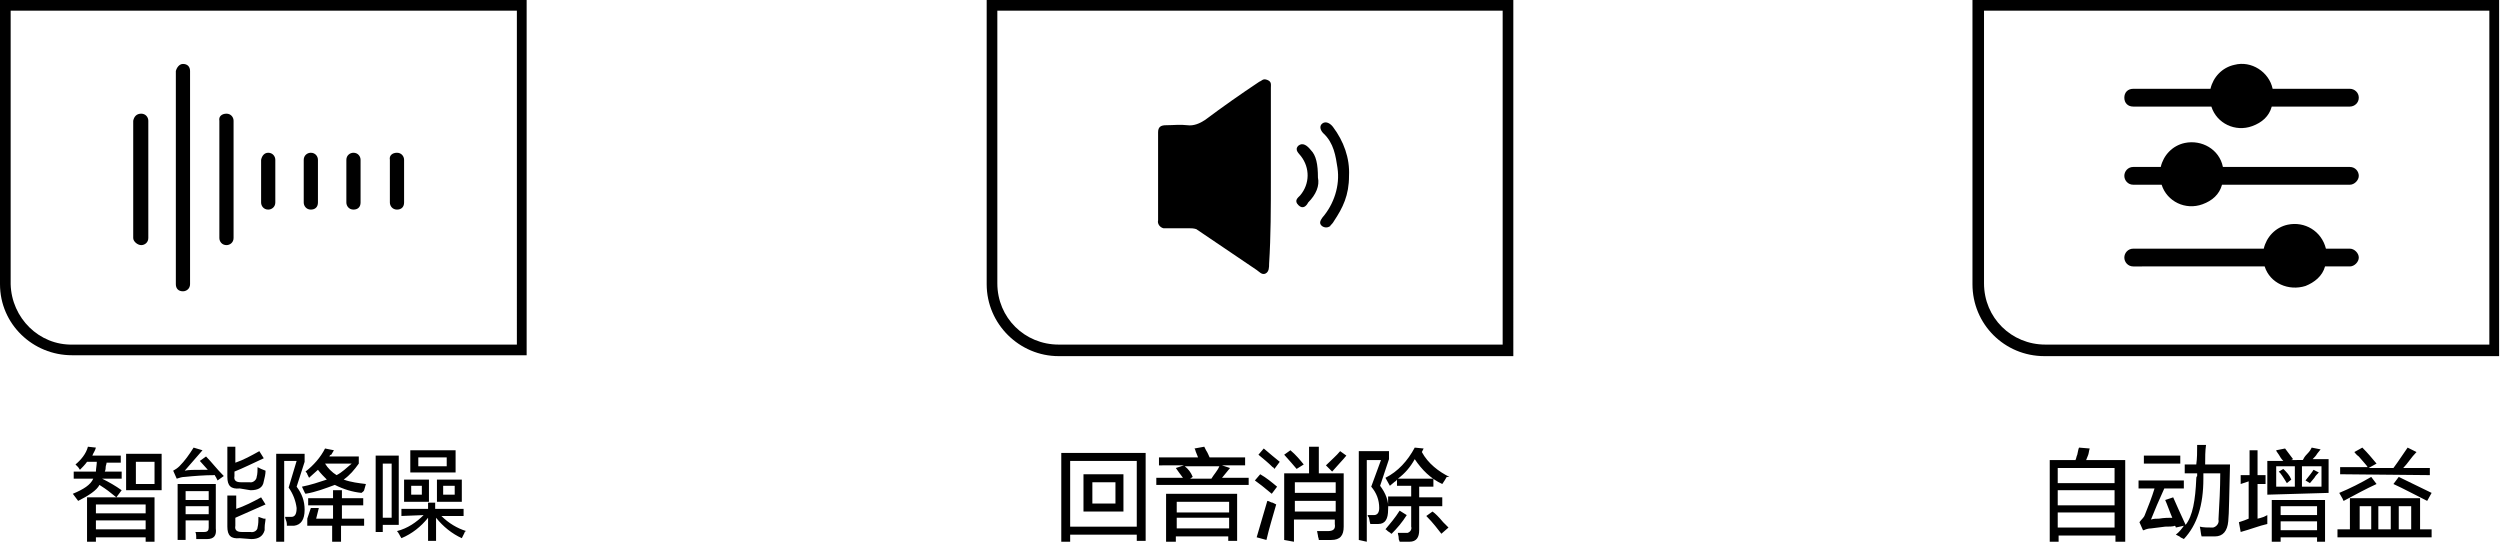
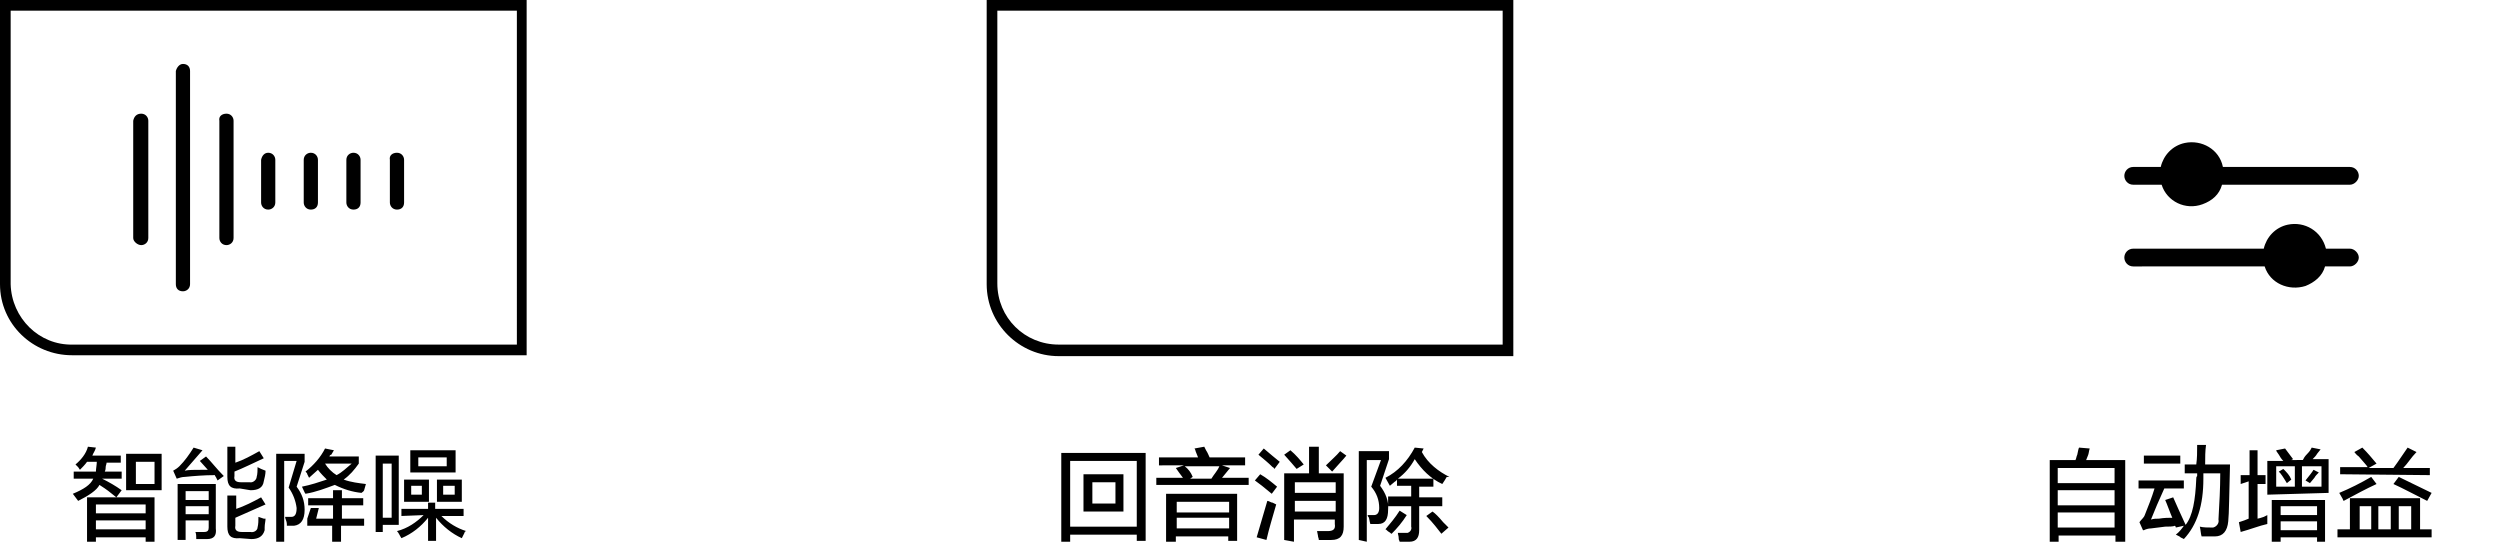
<svg xmlns="http://www.w3.org/2000/svg" version="1.1" id="图层_1" x="0px" y="0px" width="281.5px" height="61px" viewBox="0 0 281.5 61" style="enable-background:new 0 0 281.5 61;" xml:space="preserve">
  <style type="text/css">
	.st0{fill-rule:evenodd;clip-rule:evenodd;}
</style>
  <path id="自动增益" class="st0" d="M231.8,61v-0.7h6.4V61h1.1v-9.2h-4.4c0.1-0.2,0.1-0.3,0.2-0.5c0.1-0.2,0.1-0.5,0.2-0.8  l-1.2-0.1c-0.1,0.2-0.1,0.4-0.2,0.8c-0.1,0.2-0.1,0.4-0.2,0.6h-2.9v9.2L231.8,61z M238.1,52.7v1.7h-6.4v-1.7H238.1L238.1,52.7z   M238.1,57.7v1.7h-6.4v-1.7H238.1z M238.1,55.2v1.7h-6.4v-1.7H238.1z M242.6,55c-0.3,1-0.7,2-1.1,3c-0.1,0.3-0.4,0.5-0.6,0.8  l0.4,0.9c0.1,0,0.1,0,0.1,0c0.2-0.1,0.5-0.2,0.8-0.2l1.6-0.2c0.4,0,0.9,0,1.1-0.1c0.1,0.1,0.1,0.2,0.1,0.2l0.9-0.2  c-0.2,0.3-0.5,0.7-0.9,1l0.4,0.2c0.2,0.2,0.4,0.2,0.5,0.3c1.5-1.6,2.2-3.8,2.2-6.8v-0.6h1.9c0,1.7-0.1,3.4-0.2,5.2  c0.1,0.4-0.2,0.8-0.6,0.9l0,0c-0.1,0-0.2,0-0.2,0c-0.4,0-0.9,0-1.3-0.1c0.1,0.4,0.1,0.8,0.2,1.1h1.5c0.9,0,1.4-0.6,1.5-1.7  c0.1-0.9,0.1-3,0.2-6.4h-2.8c0-0.8,0-1.5,0.1-2.2h-1c0,0.8,0,1.5-0.1,2.2H246v1h1.4v0.3c-0.1,0.1-0.1,0.2-0.1,0.3  c-0.1,2.4-0.4,4.2-1.2,5.2c-0.6-1.3-1.1-2.4-1.4-3.1l-0.9,0.3c0.1,0.2,0.2,0.5,0.4,1s0.3,0.8,0.4,1c-0.4,0-0.9,0-1.5,0.1  c-0.3,0-0.6,0-0.9,0.1c0.4-1,0.9-2.2,1.5-3.5h2.2v-0.9h-5.1V55H242.6z M245.5,52.2v-0.9h-4.1v0.9H245.5z M262.2,55.5v-3.8h-1.8  c0.2-0.2,0.4-0.4,0.5-0.6l0.4-0.5l-1-0.2c-0.1,0.2-0.2,0.4-0.5,0.7s-0.4,0.5-0.5,0.7H258l0.2-0.1l-0.9-1.2l-1,0.2  c0,0.1,0.1,0.2,0.3,0.5c0.1,0.2,0.3,0.5,0.5,0.7h-1.8v3.8L262.2,55.5z M256.8,61v-0.5h4.1V61h0.9v-4.7h-6V61H256.8z M253.2,54.2v4.2  l-0.5,0.2l-0.6,0.2l0.2,1.1c1.1-0.3,2.1-0.7,3-0.9v-1l-0.4,0.2c-0.3,0.1-0.6,0.2-0.7,0.2v-3.9h0.9v-1h-0.9v-2.8h-0.9v2.8h-1v1  L253.2,54.2z M261.4,54.8h-2.2v-2.3h2.2V54.8z M258.4,52.5v2.3h-2.1v-2.3H258.4z M260.9,58.7v1h-4.1v-1H260.9z M260.9,57v1h-4.1v-1  H260.9z M258,54c-0.2-0.5-0.5-0.8-0.9-1.2l-0.5,0.3c0,0,0,0.1,0.1,0.1c0.4,0.5,0.6,0.9,0.8,1.2L258,54z M260.6,53.8  c0.1-0.2,0.3-0.4,0.5-0.6l-0.6-0.3c-0.1,0.2-0.5,0.7-0.9,1.2l0.5,0.3L260.6,53.8L260.6,53.8L260.6,53.8z M273.8,60.5v-0.9h-1.3v-3.5  h-7.9v3.5h-1.4v0.9H273.8z M273.6,53.5v-0.8h-3c0.5-0.5,0.9-1.2,1.5-1.8l-1-0.5c-0.5,0.7-1,1.5-1.6,2.3h-2.8l0.9-0.5  c-0.5-0.6-1-1.2-1.6-1.8l-0.9,0.5c0.1,0.1,0.2,0.3,0.5,0.5c0.5,0.6,0.9,1,1,1.2h-3.1v0.8L273.6,53.5z M267.6,54.5l-0.6-0.8  c-1.2,0.7-2.4,1.3-3.6,1.8c0.1,0.2,0.3,0.5,0.4,0.7c0,0,0,0.1,0.1,0.2C265.2,55.7,266.5,55,267.6,54.5L267.6,54.5z M273.8,55.5  c-1.2-0.6-2.5-1.2-3.7-1.8l-0.6,0.8c1.1,0.5,2.4,1.2,3.8,1.9L273.8,55.5z M271.5,59.6h-1.4V57h1.4L271.5,59.6L271.5,59.6z M269.2,57  v2.6h-1.4V57H269.2z M267,57v2.6h-1.3V57H267z" />
-   <path id="形状_549" class="st0" d="M222.1,0v32c0,4.5,3.6,8.1,8.1,8.1l0,0h51.2V0H222.1z M280.3,38.8h-50c-3.8,0-6.9-3-6.9-6.9  V1.2h56.9V38.8z" />
-   <path class="st0" d="M240.2,12h8.8c0.6,1.9,2.7,2.9,4.6,2.2c1.1-0.4,1.9-1.1,2.2-2.2h8.8c0.5,0,1-0.4,1-1s-0.5-1-1-1h-8.7  c-0.4-1.9-2.4-3.2-4.3-2.7c-1.4,0.3-2.4,1.4-2.7,2.7h-8.7c-0.6,0-1,0.4-1,1S239.6,12,240.2,12z" />
  <path class="st0" d="M264.6,18.8h-14.3c-0.4-2-2.4-3.1-4.3-2.7c-1.4,0.3-2.4,1.4-2.7,2.7h-3.1c-0.6,0-1,0.5-1,1s0.4,1,1,1h3.2  c0.6,1.9,2.7,2.9,4.6,2.2c1.1-0.4,1.9-1.1,2.2-2.2h14.4c0.5,0,1-0.5,1-1S265.2,18.8,264.6,18.8L264.6,18.8z" />
  <path class="st0" d="M264.6,28h-2.7c-0.5-2-2.4-3.1-4.3-2.7c-1.4,0.3-2.4,1.4-2.7,2.7h-14.7c-0.6,0-1,0.5-1,1s0.4,1,1,1H255  c0.6,1.9,2.7,2.8,4.6,2.2c1-0.4,1.9-1.1,2.2-2.2h2.8c0.5,0,1-0.5,1-1S265.1,28,264.6,28z" />
  <path id="回音消除" class="st0" d="M120.5,60.9v-0.7h7.5v0.7h1V51h-9.5v10H120.5z M128,51.9v7.4h-7.5v-7.4H128z M126.5,57.6  v-4.2H122v4.2H126.5z M125.6,54.3v2.4H123v-2.4H125.6z M132.4,61v-0.6h5.9v0.5h1v-5.3h-8V61H132.4L132.4,61z M133.3,52.4l-0.9,0.3  c0.2,0.3,0.5,0.7,0.8,1.1h-3v0.8h10.4v-0.8h-3l0.9-1.1l-0.9-0.3h2.6v-0.9H136l0.2,0c-0.1-0.2-0.2-0.5-0.4-0.8  c-0.1-0.2-0.1-0.2-0.2-0.4l-1.1,0.2c0.1,0.1,0.1,0.3,0.2,0.5c0.1,0.2,0.1,0.3,0.2,0.5h-4.4v0.9L133.3,52.4L133.3,52.4z M138.4,58.3  v1.2h-5.9v-1.2H138.4z M138.4,56.5v1.2h-5.9v-1.2H138.4z M133.4,52.5h3.9c-0.2,0.5-0.6,0.9-0.9,1.4h-2.4l0.3-0.2  C134.1,53.2,133.8,52.8,133.4,52.5z M145.7,61v-2.5h4.6V59c0.1,0.6-0.2,0.8-0.8,0.8c-0.4,0-0.9,0-1.2,0l0.1,0.5  c0,0.2,0.1,0.3,0.1,0.5h1.4c1,0,1.4-0.5,1.4-1.5v-6h-2.8v-3h-1.1v3h-2.8v7.5L145.7,61z M150.4,56.4v1.2h-4.6v-1.2H150.4z   M150.4,54.3v1.2h-4.6v-1.2L150.4,54.3z M143.7,56.8l-0.4-0.2c-0.2,0-0.4-0.2-0.6-0.2c-0.4,1.3-0.8,2.8-1.2,4.1l1.1,0.3  C142.9,59.5,143.3,58.2,143.7,56.8z M143.8,54.8c-0.6-0.5-1.2-1-1.9-1.4l-0.6,0.7l0.8,0.6l1.1,0.9L143.8,54.8z M144.1,52  c-0.5-0.4-1.1-0.9-1.8-1.5l-0.6,0.7c0.6,0.5,1.1,0.9,1.6,1.4c0.1,0,0.1,0.1,0.2,0.2L144.1,52z M151.6,51.3l-0.7-0.5  c-0.4,0.5-1,1-1.6,1.6l0.7,0.7C150.6,52.4,151.2,51.8,151.6,51.3z M146.8,52.3c-0.4-0.5-0.9-1.1-1.5-1.6l-0.7,0.5l0.8,0.9l0.6,0.7  L146.8,52.3z M163.2,53.7c-1.2-0.6-2.4-1.5-3.1-2.8l0.2-0.4l-1-0.1c-0.8,1.5-1.9,2.7-3.3,3.4l0.5,0.9l0.6-0.5c0.1,0,0.1-0.1,0.2-0.2  v0.7h1.6v1.2h-2.6V57h2.6v2.3c0.1,0.3-0.1,0.6-0.4,0.7l0,0c-0.1,0-0.1,0-0.2,0c-0.3,0-0.6,0-0.9,0c0,0.2,0.1,0.3,0.1,0.7  c0,0.1,0.1,0.2,0.1,0.3h1.1c0.8,0,1.1-0.5,1.1-1.3v-2.7h2.6V56h-2.6v-1.2h1.6v-0.9h-4c0.8-0.6,1.4-1.3,1.9-2.2  c0.8,1.2,1.8,2.2,3.1,2.8c0.2-0.3,0.4-0.6,0.5-0.8L163.2,53.7z M153.9,61v-9.2h1.6l-1.1,3c0.6,0.7,0.9,1.5,0.9,2.4  c0,0.5-0.2,0.8-0.6,0.8H154c0,0,0,0.2,0.1,0.2c0.1,0.2,0.1,0.5,0.2,0.8c0.3,0,0.6,0,0.9,0c0.8,0,1.1-0.6,1.1-1.6  c0.1-1-0.3-1.9-0.9-2.7l1-3v-0.9H153v10L153.9,61z M158.4,58l-0.8-0.5c-0.5,0.8-1.1,1.5-1.6,2.1c0.1,0,0.2,0.2,0.4,0.3  s0.2,0.2,0.3,0.2C157.3,59.5,157.9,58.8,158.4,58L158.4,58L158.4,58z M163.1,59.4c-0.2-0.2-0.4-0.4-0.6-0.6c-0.5-0.6-0.9-1-1.2-1.2  l-0.7,0.5c0.8,0.8,1.3,1.5,1.7,2L163.1,59.4z" />
  <path id="形状_549_拷贝" class="st0" d="M111.1,0v32c0,4.5,3.7,8.1,8.1,8.1l0,0h51.2V0H111.1z M169.2,38.8h-50  c-3.8,0-6.9-3-6.9-6.9V1.2h56.9V38.8z" />
-   <path id="形状_550" class="st0" d="M143.1,20.1V9.9c0-0.4,0.1-0.7-0.4-0.9s-0.6,0.1-0.9,0.2c-2.1,1.4-4.1,2.8-6.1,4.3  c-0.6,0.4-1.3,0.7-2,0.6c-0.8-0.1-1.6,0-2.4,0c-0.6,0-0.9,0.2-0.9,0.8c0,3.3,0,6.6,0,9.9c-0.1,0.4,0.2,0.8,0.6,0.9l0,0  c0.1,0,0.2,0,0.2,0c0.9,0,1.8,0,2.6,0c0.3,0,0.6,0,0.9,0.1l6.8,4.6c0.3,0.2,0.6,0.6,1,0.4s0.4-0.7,0.4-1.1  C143.1,26.6,143.1,23.4,143.1,20.1z M151.9,19.8c0.1-2-0.6-3.9-1.8-5.5c-0.3-0.4-0.8-0.7-1.2-0.4s-0.2,0.8,0.1,1.1  c1.2,1.1,1.4,2.6,1.6,3.9c0.3,2-0.4,4.1-1.7,5.6c-0.2,0.3-0.4,0.6-0.1,0.9c0.2,0.2,0.6,0.3,0.9,0.1l0,0c0.1,0,0.1-0.1,0.1-0.1  c0.1-0.1,0.3-0.3,0.4-0.5C151.2,23.4,151.9,22,151.9,19.8z M148.4,20c0-1.5-0.2-2.5-0.8-3.1c-0.4-0.5-0.9-0.9-1.4-0.5  c-0.5,0.5,0.1,0.9,0.3,1.2c1,1.3,1,3.1-0.1,4.4c-0.3,0.3-0.7,0.6-0.2,1.1s0.9,0.1,1.1-0.3C148.2,21.9,148.6,20.9,148.4,20z" />
  <path id="智能降噪" class="st0" d="M10.8,61v-0.5h5.6V61h1V56H9.8V61H10.8z M18.2,55.2v-4.1h-4v4.1H18.2z M9.8,52h1.1  c0,0.3-0.1,0.8-0.1,1.1H8.3v0.8h2.2c-0.3,0.7-1.1,1.2-2.3,1.7c0.2,0.3,0.4,0.5,0.6,0.8c1.2-0.6,2.1-1.2,2.4-1.8  c0.3,0.2,0.8,0.5,1.4,1l0.5,0.4l0.6-0.8c-0.7-0.5-1.4-0.9-2.2-1.3h2.2v-0.8h-1.9c0.1-0.2,0.1-0.4,0.1-0.5c0-0.2,0.1-0.3,0.1-0.5h1.6  v-0.8h-3.2c0.1-0.3,0.3-0.5,0.4-0.9l-0.9-0.1c-0.2,0.8-0.8,1.5-1.4,2c0.1,0.1,0.2,0.2,0.3,0.3L9,52.9C9.2,52.7,9.6,52.3,9.8,52  L9.8,52z M16.4,56.8v1h-5.6v-1H16.4z M16.4,58.6v1h-5.6v-1H16.4z M17.4,52v2.5h-2.1V52H17.4z M20.9,60.8v-2.2h2.6v0.8  c0,0.3-0.1,0.5-0.5,0.5h-1c0.1,0.2,0.1,0.5,0.1,0.8h1.2c0.8,0,1.1-0.4,1-1.2v-5H20v6.3L20.9,60.8L20.9,60.8z M28.3,60.7  c0.8,0,1.3-0.3,1.5-1c0-0.1,0-0.2,0-0.3c0-0.4,0.1-0.7,0.1-1c0,0-0.1,0-0.2,0l-0.6-0.2c0,0.4,0,0.8-0.1,1.2c0,0.3-0.4,0.6-0.8,0.5  h-1c-0.5,0-0.8-0.2-0.7-0.7v-0.9c1.1-0.5,2.3-1,3.4-1.5l-0.5-0.8c-0.9,0.5-1.9,1-2.8,1.3v-1.5h-1v3.5c0,1,0.4,1.4,1.4,1.3L28.3,60.7  z M28.2,55.2c0.9,0,1.4-0.3,1.5-1c0.1-0.4,0.2-0.8,0.2-1.2l-0.5-0.2L29,52.6c0,0.3,0,0.8-0.1,1.1c0,0.3-0.4,0.7-0.8,0.6h-1  c-0.5,0-0.8-0.2-0.7-0.7v-0.5c1-0.4,2-0.9,3.3-1.5l-0.5-0.8c-0.9,0.5-1.8,1-2.7,1.3v-1.8h-0.9v3.4c0,1,0.4,1.4,1.4,1.3L28.2,55.2  L28.2,55.2z M25.2,53.6c-0.8-0.8-1.4-1.6-2-2.2l-0.7,0.5l0.9,1c-0.5,0-0.8,0-0.5,0c-1,0-1.7,0-2.1,0.1c0.6-0.7,1.3-1.5,2-2.3l-1-0.3  c-0.5,0.8-1,1.5-1.6,2.1c-0.2,0.2-0.5,0.4-0.7,0.5l0.4,0.9c0.3-0.1,0.6-0.2,0.9-0.2c1-0.1,2.2-0.2,3.4-0.2c0,0.1,0.1,0.2,0.1,0.2  l0.2,0.4L25.2,53.6z M23.5,55.3v1h-2.6v-1H23.5z M23.5,57v0.9h-2.6V57H23.5z M32,61v-9.1h1.4l-0.9,3c0.5,0.7,0.8,1.5,0.9,2.3  c0,0.7-0.2,1-0.6,1c-0.2,0-0.5,0-0.7,0c0,0.2,0.2,0.5,0.2,0.8c0,0.1,0,0.2,0,0.2c0.2,0,0.3,0,0.5,0h0.3c0.8-0.1,1.2-0.7,1.2-1.8  c0-1-0.3-1.8-0.9-2.6l0.9-2.8v-0.9h-3.2v10L32,61z M41,55.2l0.2-0.7c-0.8-0.1-1.7-0.2-2.5-0.5c0.7-0.5,1.2-1.1,1.7-1.8v-0.8h-3.3  c0-0.1,0.1-0.2,0.2-0.2c0.1-0.2,0.2-0.3,0.3-0.5l-1-0.2c-0.5,1-1.3,1.9-2.2,2.6c0.1,0.1,0.2,0.2,0.2,0.3l0.2,0.4  c0.3-0.3,0.7-0.6,1-0.9c0.3,0.4,0.7,0.8,1,1.1c-0.9,0.3-1.8,0.6-2.8,0.8c0.2,0.4,0.3,0.7,0.4,0.8c1.2-0.2,2.2-0.6,3.3-1  c1,0.5,2,0.8,3,0.9C41,55.3,41,55.2,41,55.2L41,55.2L41,55.2z M37.5,56.9v1.5h-1.9l0.3-1.2h-0.9l-0.4,1.2v0.8h2.8V61h1v-1.8H41v-0.8  h-2.5v-1.5h2.4v-0.8h-2.4v-0.9h-1v0.9h-2.8v0.8H37.5z M37.9,53.5c-0.5-0.3-1-0.8-1.3-1.3v0h3C39,52.7,38.5,53.2,37.9,53.5z   M43.1,59.9v-0.8h1.8v-7.8h-2.6v8.6H43.1z M47.7,58c-0.8,0.8-1.8,1.5-3,1.8c0.2,0.2,0.3,0.5,0.5,0.8c1.2-0.5,2.2-1.3,3-2.3v2.6h0.9  v-2.6c0.8,1,1.8,1.8,2.9,2.3c0.1-0.2,0.2-0.4,0.3-0.6c0-0.1,0.1-0.2,0.2-0.2c-1-0.3-2-0.9-2.8-1.7h2.5v-0.8h-3.2v-0.7h-0.8v0.7h-3  v0.8L47.7,58L47.7,58z M51.3,53.2v-2.5h-5.1v2.5H51.3z M52,56.4V54h-2.8v2.5H52L52,56.4z M48.3,56.4V54h-2.8v2.5H48.3L48.3,56.4z   M44.1,52.2v6.1h-1v-6.1H44.1z M50.3,51.5v1h-3.2v-1H50.3z M51.2,54.7v1h-1.3v-1H51.2z M47.5,54.7v1h-1.2v-1H47.5z" />
  <path id="形状_549_拷贝_2" class="st0" d="M0,0v32c0,4.5,3.7,8,8.1,8h51.2V0H0z M58.2,38.8h-50c-3.8,0.1-6.9-3-7-6.8V1.2h57  V38.8z" />
  <path id="矩形_551_拷贝_6" class="st0" d="M20.6,7.2c0.5,0,0.8,0.3,0.8,0.8v24c0,0.5-0.4,0.8-0.8,0.8c-0.5,0-0.8-0.3-0.8-0.8V8  C19.9,7.6,20.2,7.2,20.6,7.2L20.6,7.2z M15.9,12.8c0.5,0,0.8,0.4,0.8,0.8l0,0v13.2c0,0.5-0.4,0.8-0.8,0.8S15,27.2,15,26.8V13.6  C15.1,13.1,15.4,12.8,15.9,12.8z M25.5,12.8c0.5,0,0.8,0.4,0.8,0.8v13.2c0,0.5-0.4,0.8-0.8,0.8c-0.5,0-0.8-0.4-0.8-0.8V13.6  C24.6,13.1,25,12.8,25.5,12.8z M30.2,17.2c0.5,0,0.8,0.4,0.8,0.8v4.8c0,0.5-0.4,0.8-0.8,0.8c-0.5,0-0.8-0.4-0.8-0.8V18  C29.5,17.5,29.8,17.2,30.2,17.2z M35,17.2c0.5,0,0.8,0.4,0.8,0.8v4.8c0,0.5-0.3,0.8-0.8,0.8s-0.8-0.4-0.8-0.8V18  C34.2,17.5,34.6,17.2,35,17.2z M39.8,17.2c0.5,0,0.8,0.4,0.8,0.8v4.8c0,0.5-0.3,0.8-0.8,0.8S39,23.2,39,22.8V18  C39,17.5,39.4,17.2,39.8,17.2z M44.7,17.2c0.5,0,0.8,0.4,0.8,0.8v4.8c0,0.5-0.3,0.8-0.8,0.8s-0.8-0.4-0.8-0.8l0,0V18  C43.8,17.5,44.2,17.2,44.7,17.2z" />
</svg>